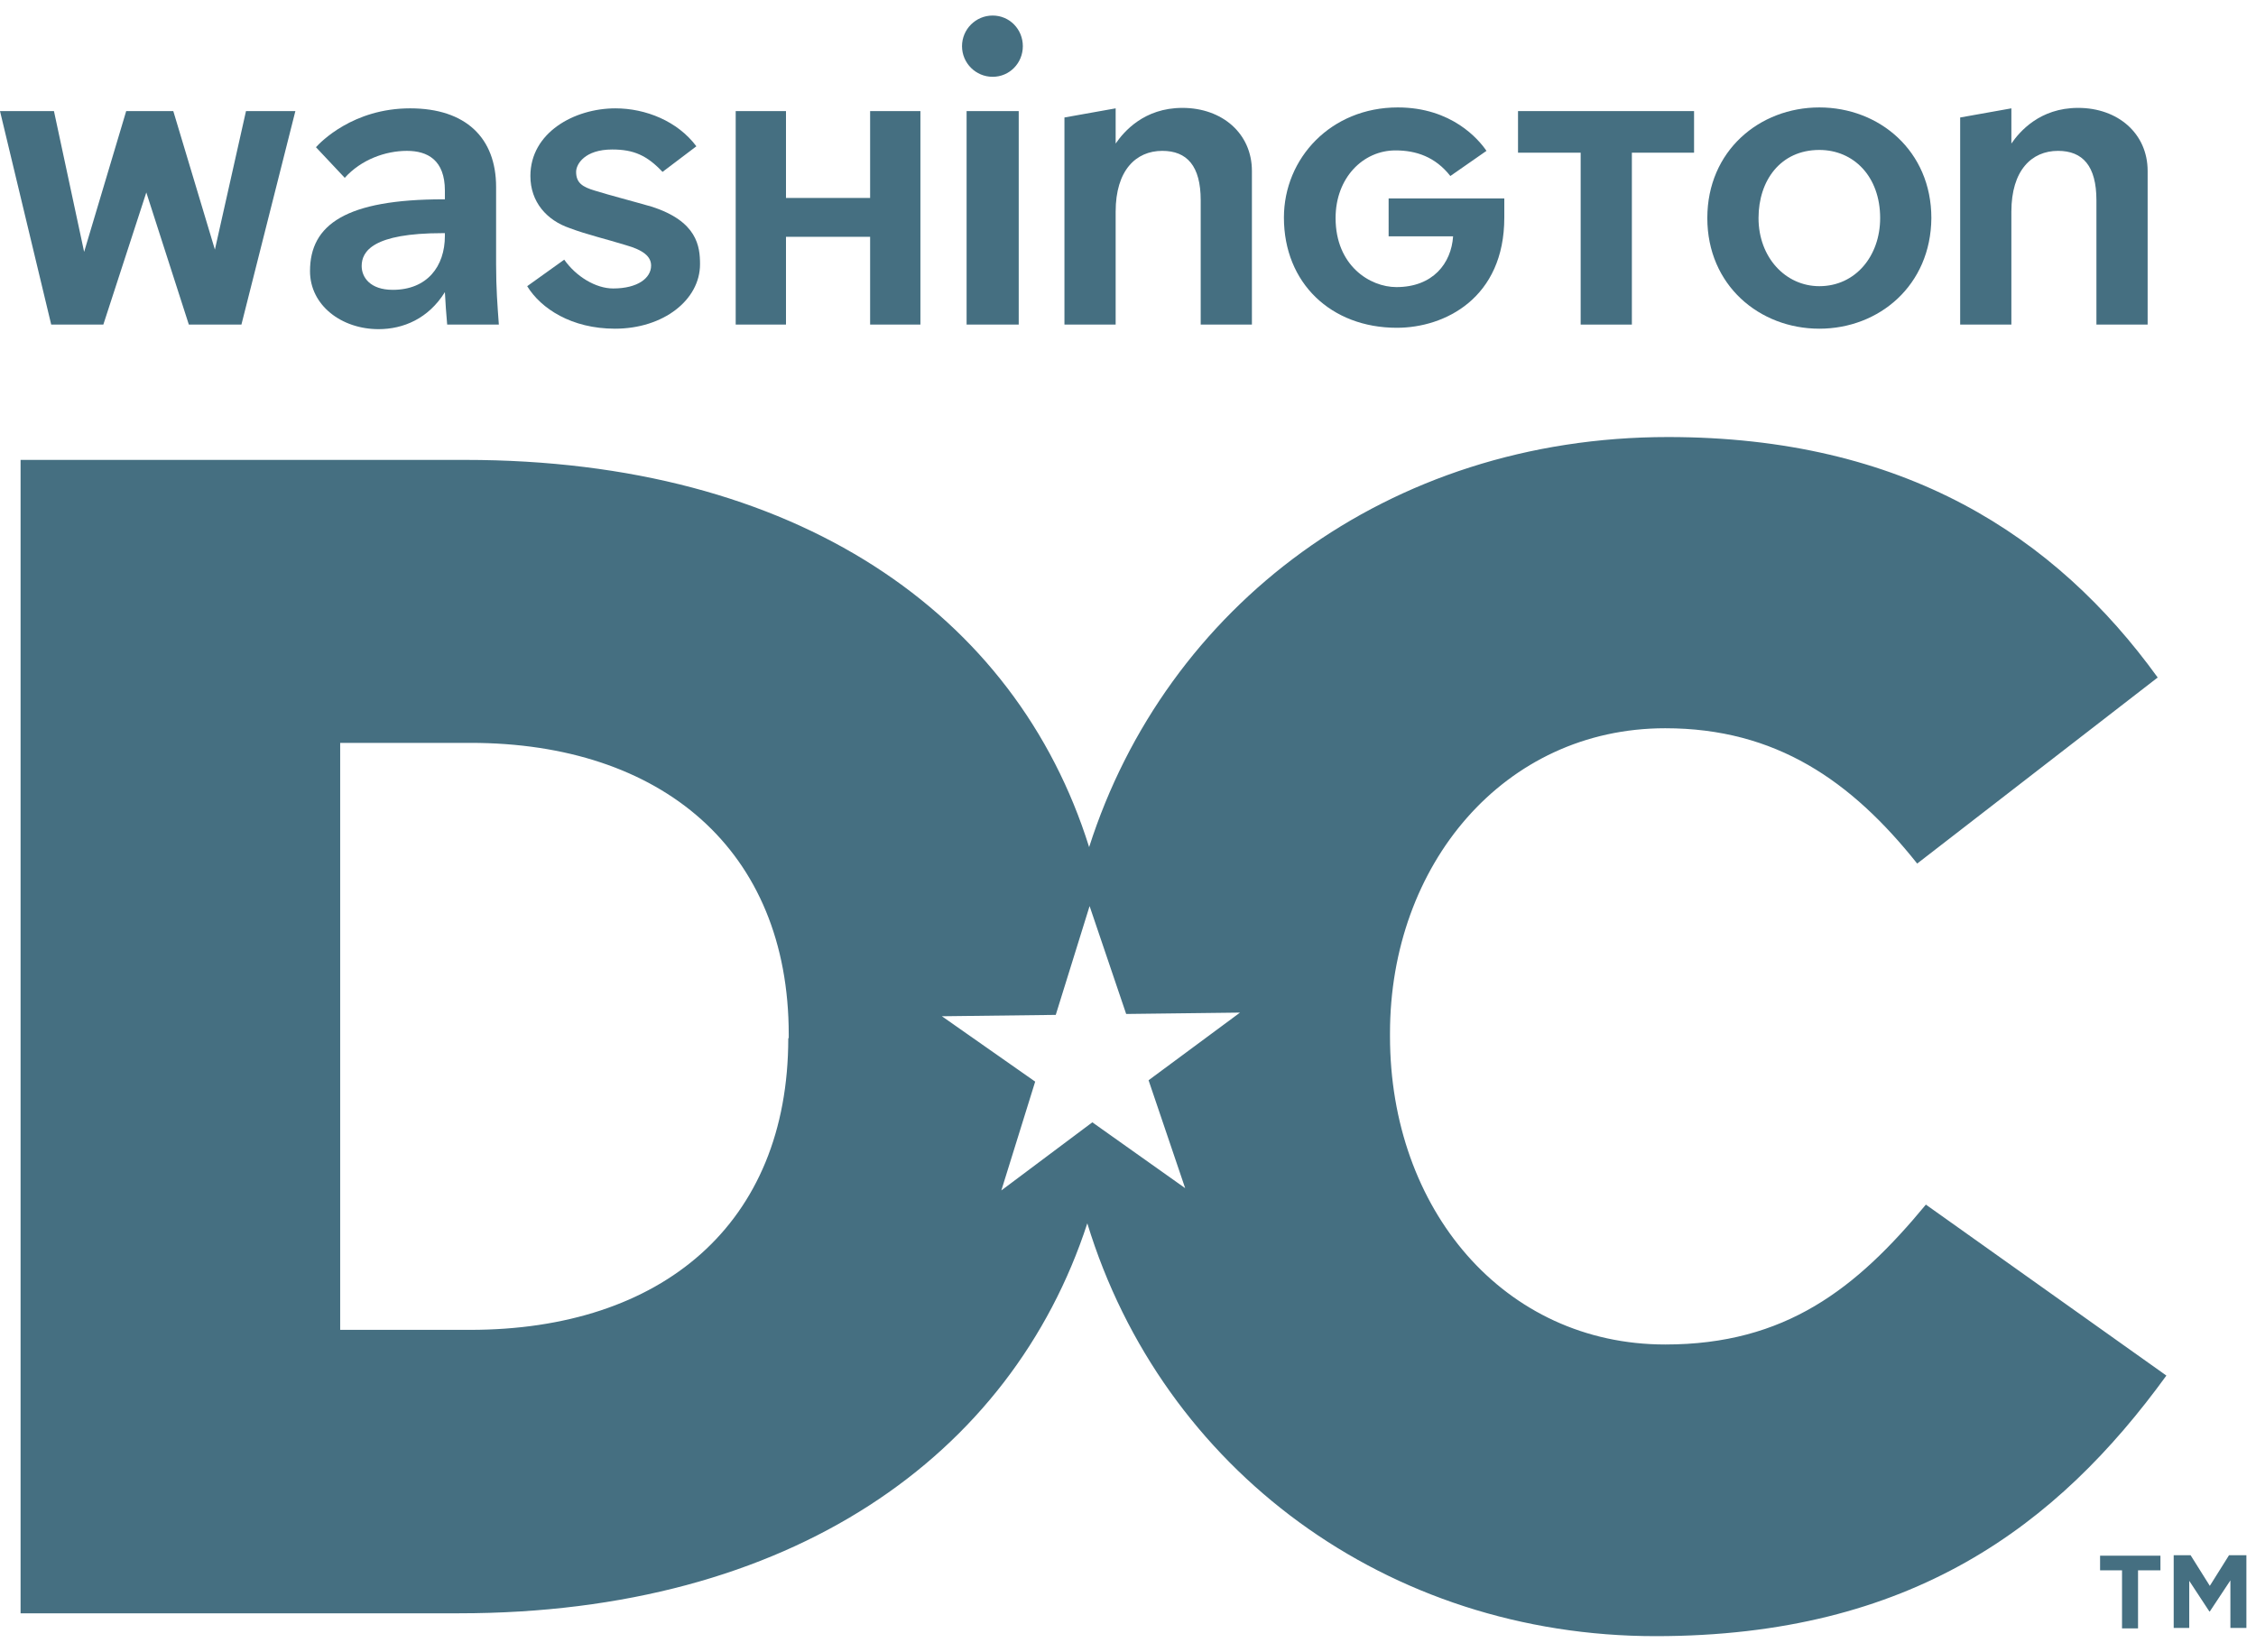
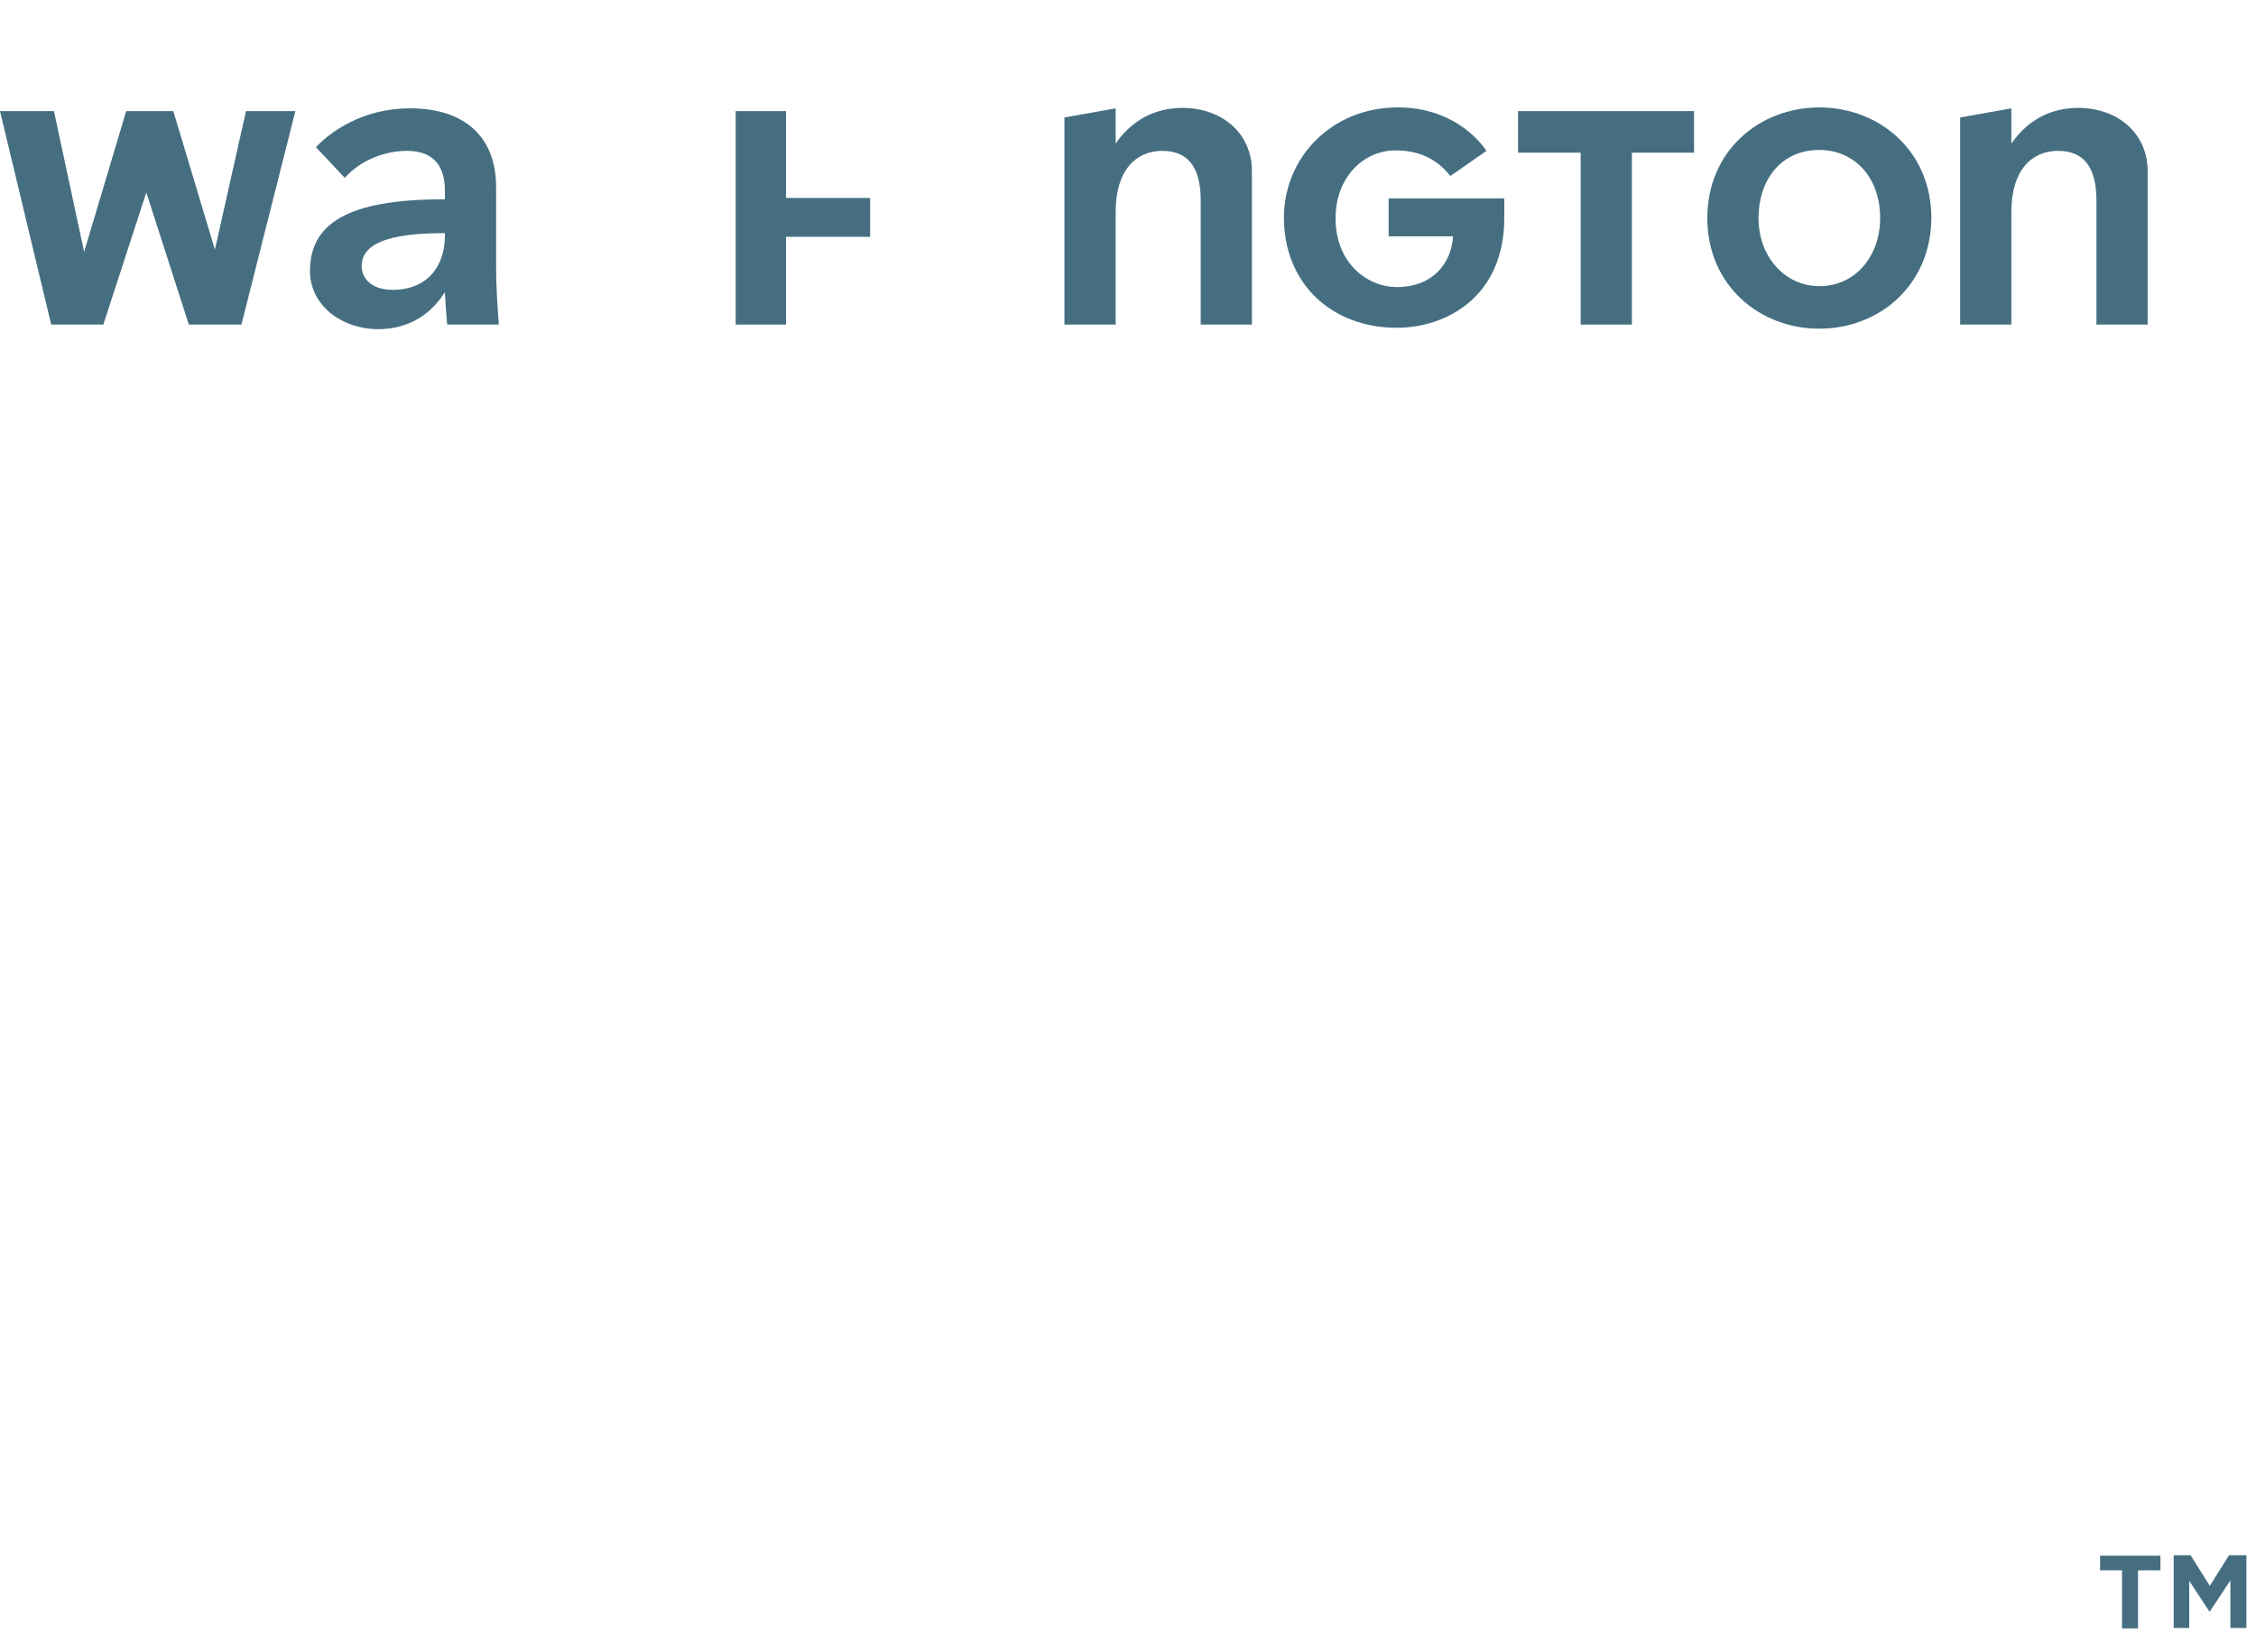
<svg xmlns="http://www.w3.org/2000/svg" version="1.1" id="Layer_1" x="0px" y="0px" viewBox="0 0 493.4 361.3" style="enable-background:new 0 0 493.4 361.3;" xml:space="preserve">
  <style type="text/css">
	.st0{fill:#456F81;}
</style>
  <g>
    <g>
      <path class="st0" d="M52.8,71H41.3L32,42.1L22.6,71H11.2L0,24.3h11.8l6.6,30.8l9.2-30.8h10.3l9.1,30.3l6.8-30.3h10.8L52.8,71z" />
      <path class="st0" d="M97.8,71c-0.2-2.2-0.4-5-0.5-7.1c-3.6,5.8-9.1,8.1-14.5,8.1c-8.1,0-15-5.2-15-12.7c0-10.2,7.9-15.7,29.2-15.7    h0.3v-1.9c0-6.7-3.8-8.7-8.3-8.7c-4.7,0-10,1.9-13.6,5.9l-6.3-6.7c1-1.1,8.1-8.5,20.6-8.5c12.2,0,18.8,6.5,18.8,17.2v16.9    c0,5.4,0.3,9,0.6,13.2H97.8z M97.3,51h-0.5c-15.3,0-17.7,4-17.7,7.2c0,2.4,1.8,5.2,6.8,5.2c7.5,0,11.4-5.1,11.4-11.8V51z" />
-       <path class="st0" d="M144.9,37.6c-3.4-3.6-6.3-4.9-11-4.9c-6,0-7.9,3.2-7.9,4.9c0,2.4,1.4,3.3,4.1,4.1c3.2,1,8.6,2.4,12.4,3.5    c10,3.2,10.6,8.7,10.6,12.6c0,7.8-8,14.1-18.6,14.1c-9.5,0-16.2-4.4-19.2-9.3l8.1-5.8c2.6,3.7,6.9,6.3,10.7,6.3    c5.4,0,8.3-2.3,8.3-5c0-2-1.7-3.4-5.6-4.5c-4.2-1.3-8.5-2.3-12.2-3.7c-5-1.7-8.6-5.7-8.6-11.4c0-9.5,9.6-14.8,18.6-14.8    c6.6,0,13.6,2.8,17.7,8.3L144.9,37.6z" />
-       <path class="st0" d="M190.3,71V51.8h-18.4V71h-11V24.3h11v19h18.4v-19h11V71H190.3z" />
-       <path class="st0" d="M217.1,3.4c3.7,0,6.6,3,6.6,6.7s-2.9,6.7-6.6,6.7s-6.7-3-6.7-6.7S213.4,3.4,217.1,3.4z M211.4,71V24.3h11.4    V71H211.4z" />
+       <path class="st0" d="M190.3,71V51.8h-18.4V71h-11V24.3h11v19h18.4v-19h11H190.3z" />
      <path class="st0" d="M273.8,71h-11.2V43.8c0-7.5-3-10.8-8.4-10.8c-5.8,0-10.2,4.3-10.2,13.3V71h-11.2V25.7l11.2-2v7.7    c1.8-2.6,6.2-7.8,14.6-7.8c8.7,0,15.2,5.6,15.2,13.8V71z" />
      <path class="st0" d="M303.9,43.4H329v4.2c0,17.6-13,24.1-23.5,24.1c-14.4,0-24.7-9.8-24.7-24.1c0-13,10.3-24.1,24.9-24.1    c11.8,0,17.7,7,19.4,9.5l-7.9,5.5c-3.3-4.2-7.5-5.6-12-5.6c-7.1,0-13.1,6-13.1,14.8c0,10.4,7.5,15.1,13.3,15.1    c8,0,12-5.2,12.4-11.1h-14.1V43.4z" />
      <path class="st0" d="M356.9,33.4V71h-11.2V33.4H332v-9.1h38.5v9.1H356.9z" />
      <path class="st0" d="M397.9,71.9c-13.1,0-24.5-9.5-24.5-24.2c0-14.7,11.4-24.2,24.5-24.2c13.1,0,24.5,9.5,24.5,24.2    C422.3,62.4,411,71.9,397.9,71.9z M397.9,32.8c-8.5,0-13.3,6.7-13.3,14.9c0,8.6,5.9,14.9,13.3,14.9c7.9,0,13.3-6.6,13.3-14.9    C411.2,38.6,405.4,32.8,397.9,32.8z" />
      <path class="st0" d="M469.7,71h-11.2V43.8c0-7.5-3-10.8-8.4-10.8c-5.8,0-10.2,4.3-10.2,13.3V71h-11.2V25.7l11.2-2v7.7    c1.8-2.6,6.2-7.8,14.6-7.8c8.7,0,15.2,5.6,15.2,13.8V71z" />
    </g>
-     <path class="st0" d="M421.2,263.5c-15.2,18.4-30.7,30.6-57,30.6c-35.3,0-60.2-29.6-60.2-67.4V226c0-36.8,24.9-66.7,60.2-66.7   c24.2,0,40.7,11.5,55.1,29.6l52.6-40.7c-22.4-31-55.5-52.6-107.1-52.6c-61.3,0-109.8,37.1-126.6,89.7c-16-51.1-64-84.7-136.5-84.7   H4.5v252.3h95.9c72.5,0,120.8-34.4,137.4-85.3c16.5,54,65.7,90.3,124.3,90.3c55.9,0,87.9-24.2,111.7-57L421.2,263.5z M172.4,227.1   c0,40.7-27.7,63.8-69.6,63.8H74.4V162.5h28.5c41.8,0,69.6,23.4,69.6,63.8V227.1z M251.2,236.3l8,23.6l-20.3-14.4l-19.9,14.9   l7.4-23.8L206,222.3l24.9-0.3l7.4-23.8l8,23.6l24.9-0.3L251.2,236.3z" />
    <g>
      <path class="st0" d="M464.2,343.5h-4.9v-3.2h13.2v3.2h-4.9v12.7h-3.5V343.5z" />
      <path class="st0" d="M475.3,340.2h3.8l4.2,6.7l4.2-6.7h3.8v15.9h-3.5v-10.4l-4.5,6.8h-0.1l-4.4-6.7v10.3h-3.4V340.2z" />
    </g>
  </g>
</svg>